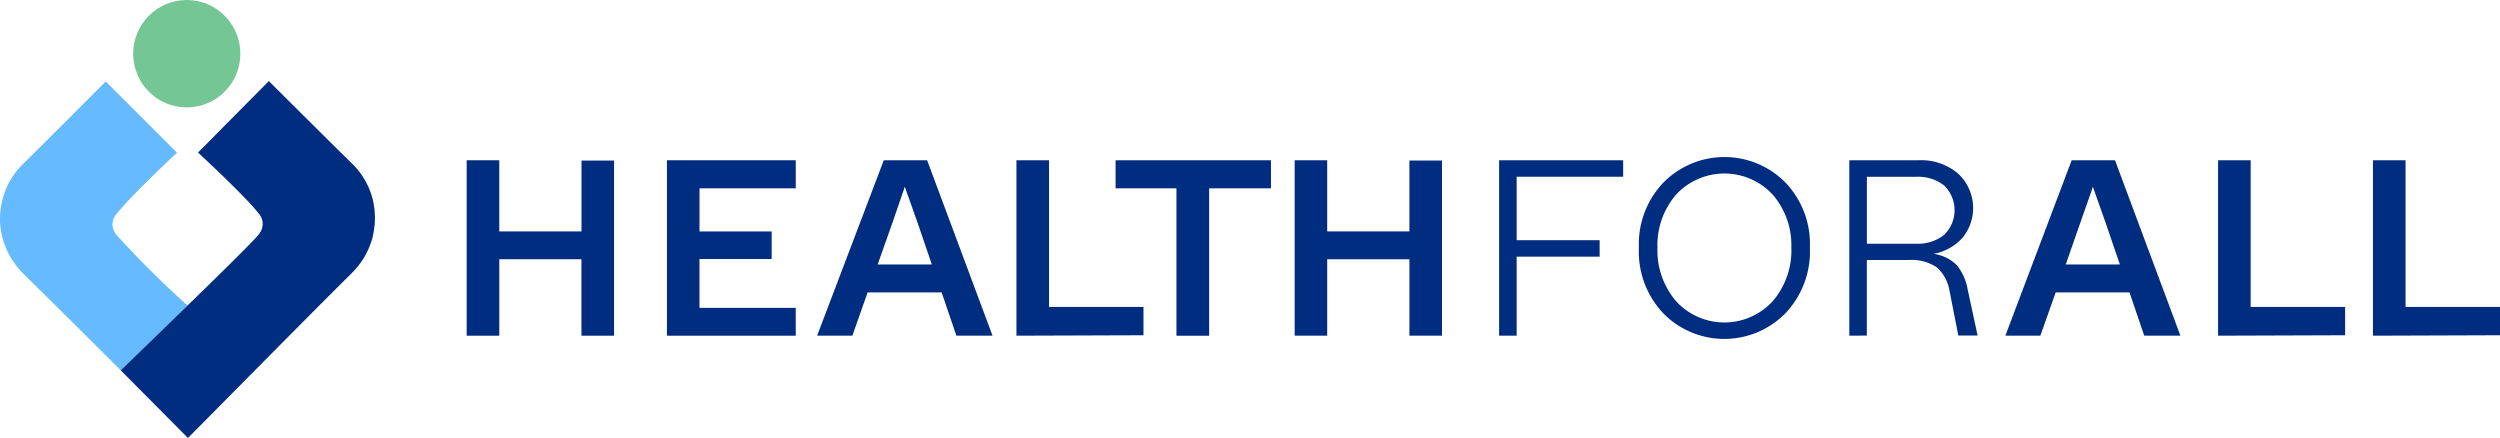
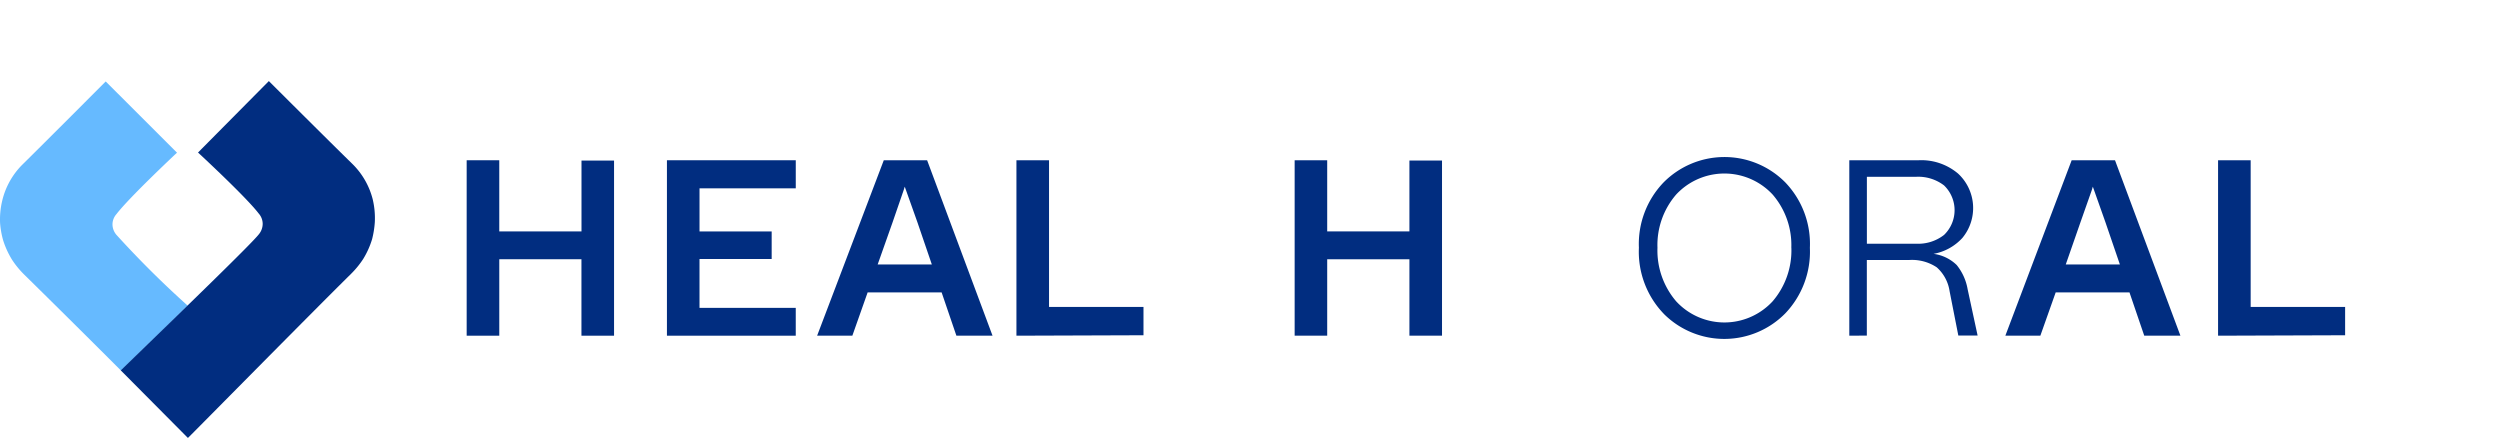
<svg xmlns="http://www.w3.org/2000/svg" viewBox="0 0 1500 262.83">
  <defs>
    <style>.cls-1{fill:#012d80;}.cls-2{fill:#74c795;}.cls-3{fill:#66baff;}.cls-4{fill:#2cd12c;}</style>
  </defs>
  <g id="Layer_2" data-name="Layer 2">
    <g id="Layer_1-2" data-name="Layer 1">
      <g id="Layer_2-2" data-name="Layer 2">
        <g id="Layer_1-3" data-name="Layer 1">
          <path id="Path_188" data-name="Path 188" class="cls-1" d="M280,201.42V96.15h19.56v42.7H348.9V96.34h19.53V201.42H348.87V155.54h-49.3v45.88Z" />
          <path id="Path_189" data-name="Path 189" class="cls-1" d="M400.16,201.42V96.15h77.3V113H419.71v25.87H463V155.4h-43.3v29.32h57.75v16.7Z" />
          <path id="Path_190" data-name="Path 190" class="cls-1" d="M573.84,201.42l-8.87-26H520.59l-9.18,26H490.27l40-105.27h26l39.25,105.27ZM526.6,158.68h32.5l-8.72-25.51L542.85,112l-.62,2-6.62,19.22Z" />
          <path id="Path_191" data-name="Path 191" class="cls-1" d="M609.86,201.42V96.15h19.56v88h56.67v17Z" />
-           <path id="Path_192" data-name="Path 192" class="cls-1" d="M705.86,201.42V113H669.35V96.15h93.23V113H725.49v88.44Z" />
          <path id="Path_193" data-name="Path 193" class="cls-1" d="M776.79,201.42V96.15h19.53v42.7h49.33V96.34h19.56V201.42H845.65V155.54H796.32v45.88Z" />
-           <path id="Path_194" data-name="Path 194" class="cls-1" d="M899.46,201.42V96.15H973.9v9.91H910v38.06h49.78V154H910v47.38Z" />
          <path id="Path_195" data-name="Path 195" class="cls-1" d="M983.34,148.63a53.26,53.26,0,0,1,14.74-39.11,51.39,51.39,0,0,1,72.66-.51l.51.51a53.28,53.28,0,0,1,14.68,39.17A53.62,53.62,0,0,1,1071.19,188a51.33,51.33,0,0,1-72.58.64L998,188A53.67,53.67,0,0,1,983.34,148.63Zm91.45,0a46.35,46.35,0,0,0-11.19-31.88,39.51,39.51,0,0,0-55.83-2.1c-.73.68-1.43,1.37-2.1,2.1a46.31,46.31,0,0,0-11.19,31.88,46.87,46.87,0,0,0,11.19,32.13,39.34,39.34,0,0,0,55.57,2.35c.82-.75,1.61-1.54,2.36-2.35a46.88,46.88,0,0,0,11.22-32.13Z" />
          <path id="Path_196" data-name="Path 196" class="cls-1" d="M1109.58,201.42V96.15h41.52a34.14,34.14,0,0,1,23.74,8,28.15,28.15,0,0,1,2.58,38.62,30.91,30.91,0,0,1-17.31,9.55A24.33,24.33,0,0,1,1174,159a31.59,31.59,0,0,1,6.57,14.51l6,27.83H1175l-5.27-26.78a23.74,23.74,0,0,0-7.68-14.16,26.75,26.75,0,0,0-16.69-4.39h-25.26v45.34Zm10.55-55.19h29.61a25.18,25.18,0,0,0,16.69-5.28,20.6,20.6,0,0,0,.56-29.13l-.56-.57a25.51,25.51,0,0,0-16.69-5.18h-29.61Z" />
          <path id="Path_197" data-name="Path 197" class="cls-1" d="M1286.55,201.42l-8.87-26h-44.26l-9.21,26h-21L1243,96.15h26l39.25,105.27Zm-47.09-42.74h32.47l-8.73-25.51L1255.7,112l-.6,2-6.77,19.22Z" />
          <path id="Path_198" data-name="Path 198" class="cls-1" d="M1330.84,201.42V96.15h19.56v88h56.67v17Z" />
-           <path id="Path_199" data-name="Path 199" class="cls-1" d="M1423.76,201.42V96.15h19.57v88H1500v17Z" />
          <g id="Layer_2-2-2" data-name="Layer 2-2">
            <g id="Layer_1-2-2" data-name="Layer 1-2-2">
              <g id="AmHZHu.tif">
-                 <ellipse id="Ellipse_19" data-name="Ellipse 19" class="cls-2" cx="112.06" cy="32.22" rx="32.16" ry="32.22" transform="translate(-0.06 0.2) rotate(-0.1)" />
                <path id="Path_115" data-name="Path 115" class="cls-3" d="M112.58,183.36a587.16,587.16,0,0,1-42.76-42.5,9.8,9.8,0,0,1-2.33-6.18,9.37,9.37,0,0,1,2.41-6.24c7.85-10.22,36.3-36.84,36.3-36.84L63.43,48.88S26.41,86,13.3,98.9A45.33,45.33,0,0,0,1.38,120.23a47.92,47.92,0,0,0-1.33,13.6A52.73,52.73,0,0,0,1.83,144a51.7,51.7,0,0,0,5.44,11.91,53.78,53.78,0,0,0,7.17,8.76C27,177,51.48,201.2,72.56,222.31c0,0,19.56-18.85,40-38.85Z" />
                <path id="Path_116" data-name="Path 116" class="cls-4" d="M71.85,221.74l40.89,41.09h0C111.91,262,93.32,243.28,71.85,221.74Z" />
                <path id="Path_117" data-name="Path 117" class="cls-1" d="M223.68,119.78a45.47,45.47,0,0,0-12.07-21.25c-13.2-12.87-50.3-49.88-50.3-49.88l-42.5,42.87s28.6,26.39,36.39,36.56a9.4,9.4,0,0,1,2.41,6.26,9.94,9.94,0,0,1-2.26,6.18c-4.38,5.67-42.82,42.84-82.89,81.7l40.29,40.55c2-1.84,72.77-73.68,98-98.58a54.56,54.56,0,0,0,7.14-8.76,50.66,50.66,0,0,0,5.39-12,56.74,56.74,0,0,0,1.61-10.12,48.53,48.53,0,0,0-1.22-13.54Z" />
              </g>
            </g>
          </g>
        </g>
      </g>
    </g>
  </g>
</svg>